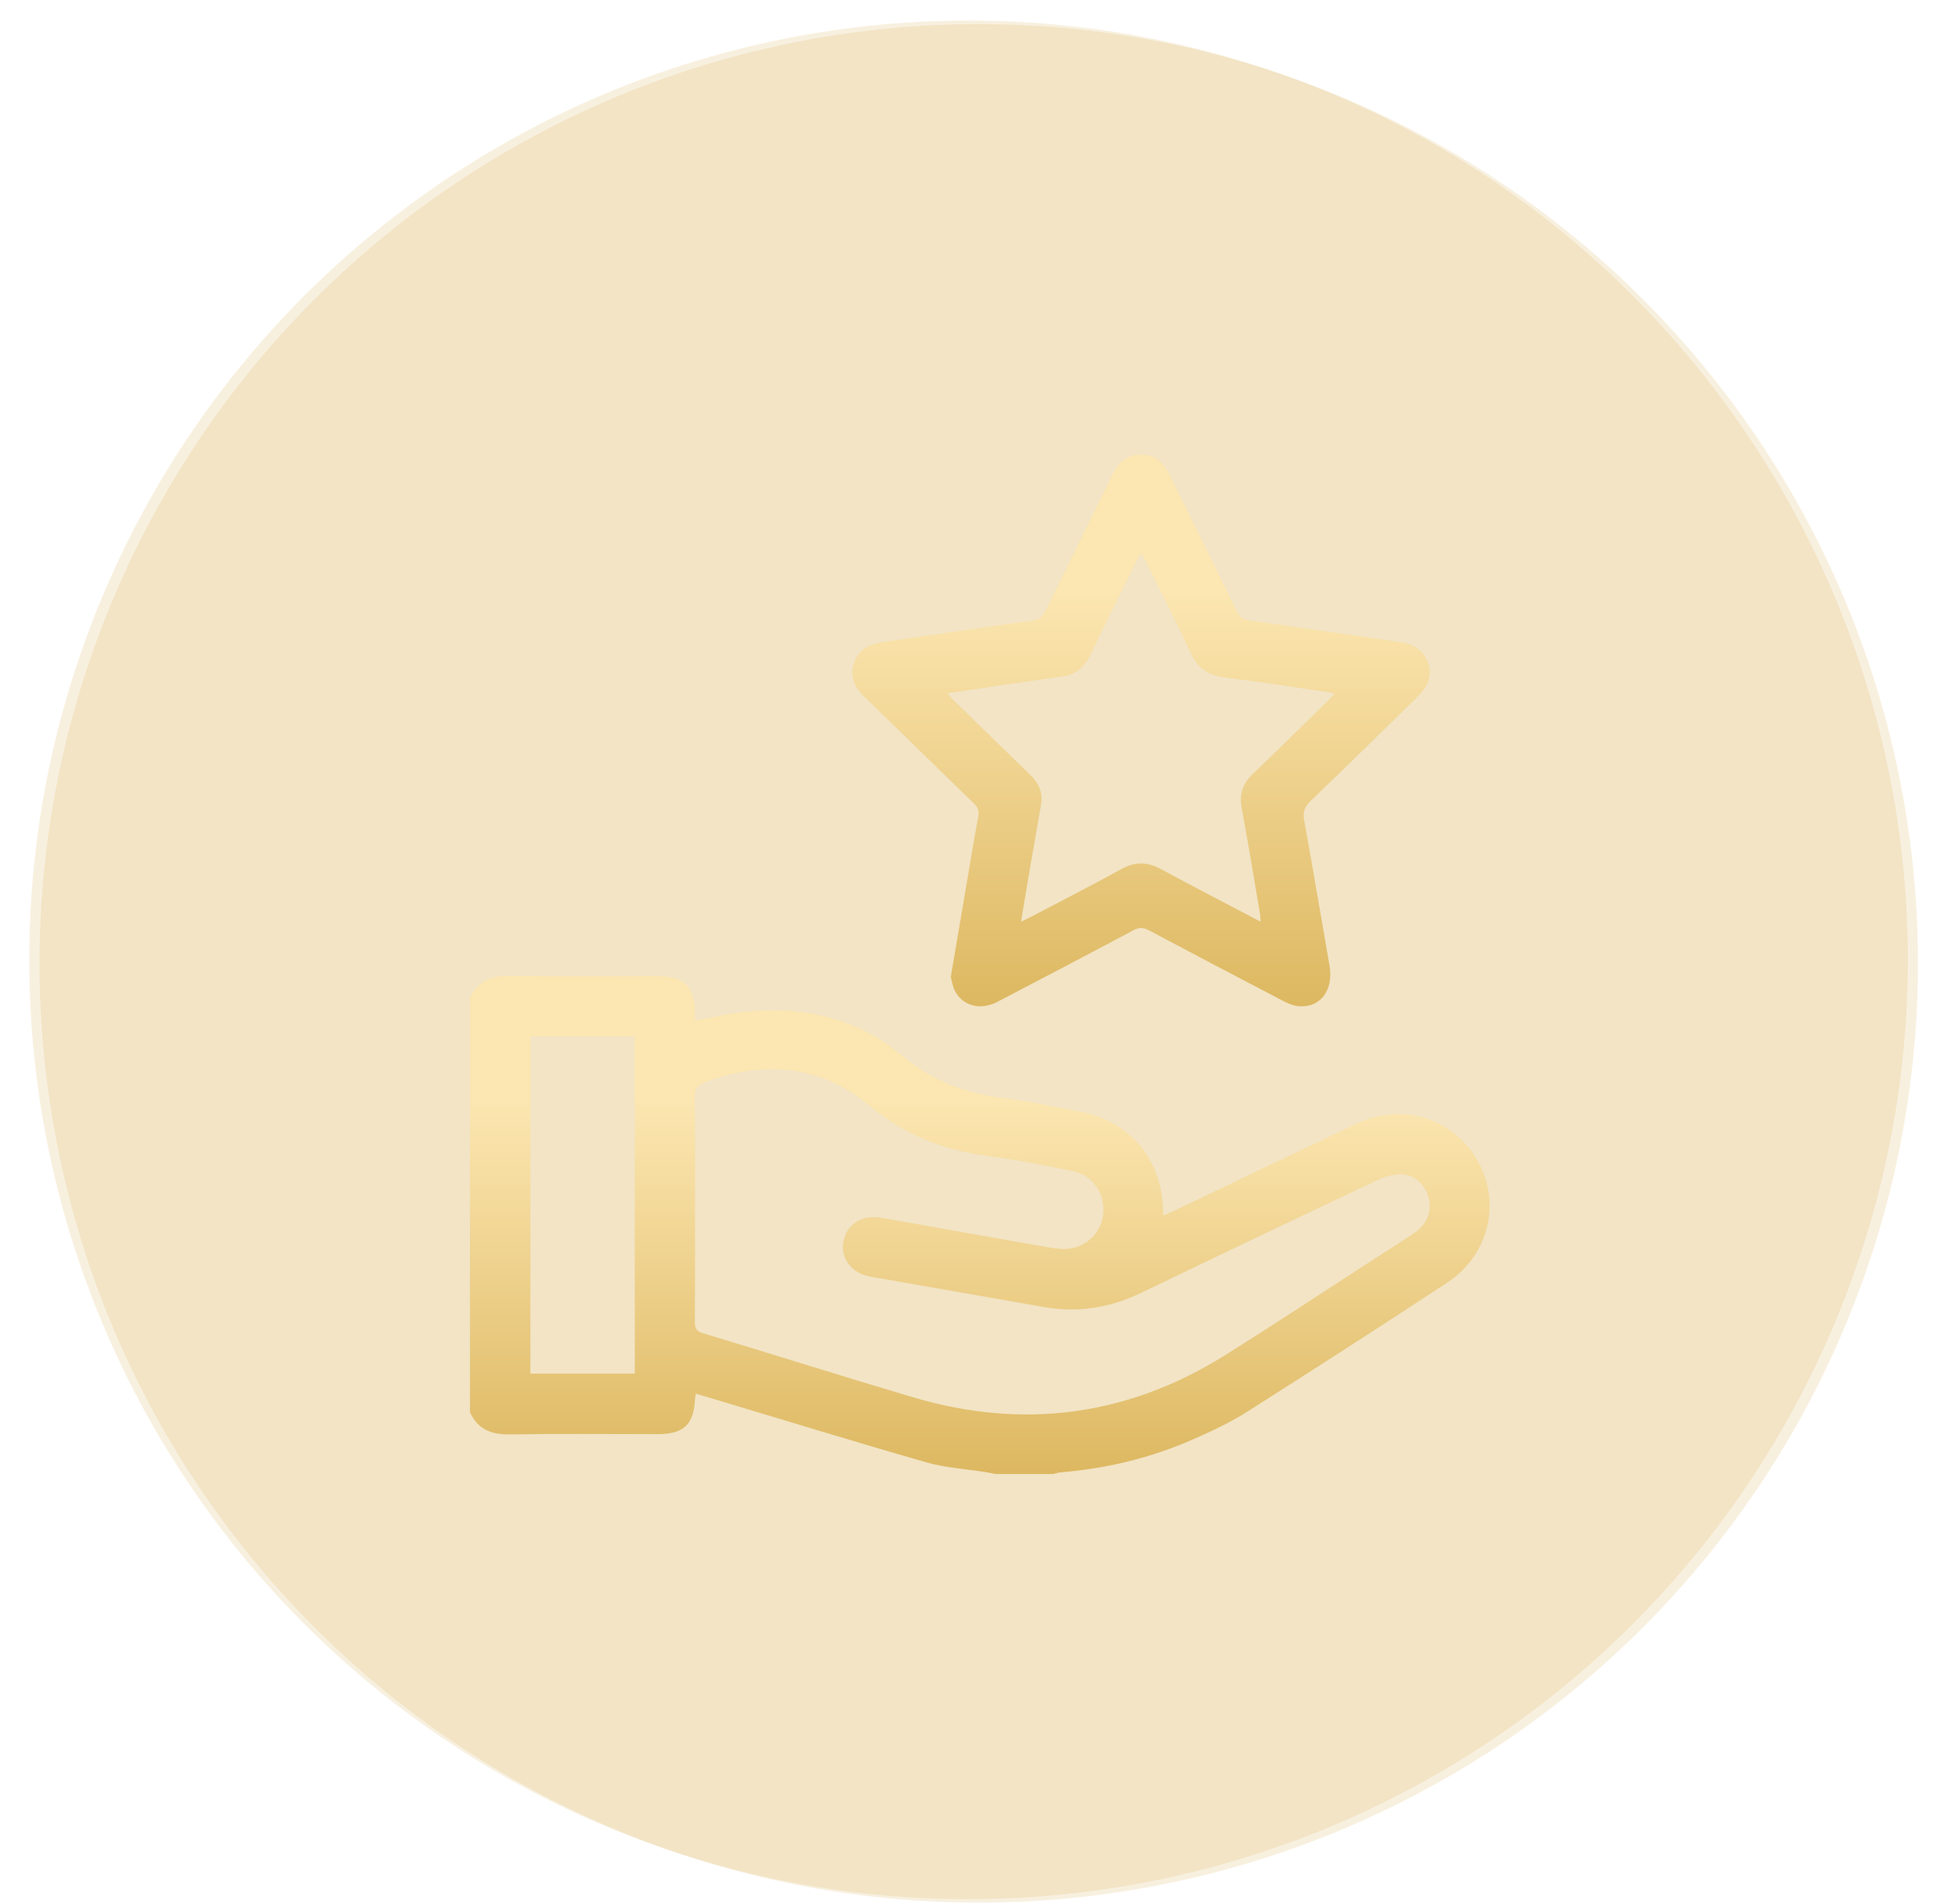
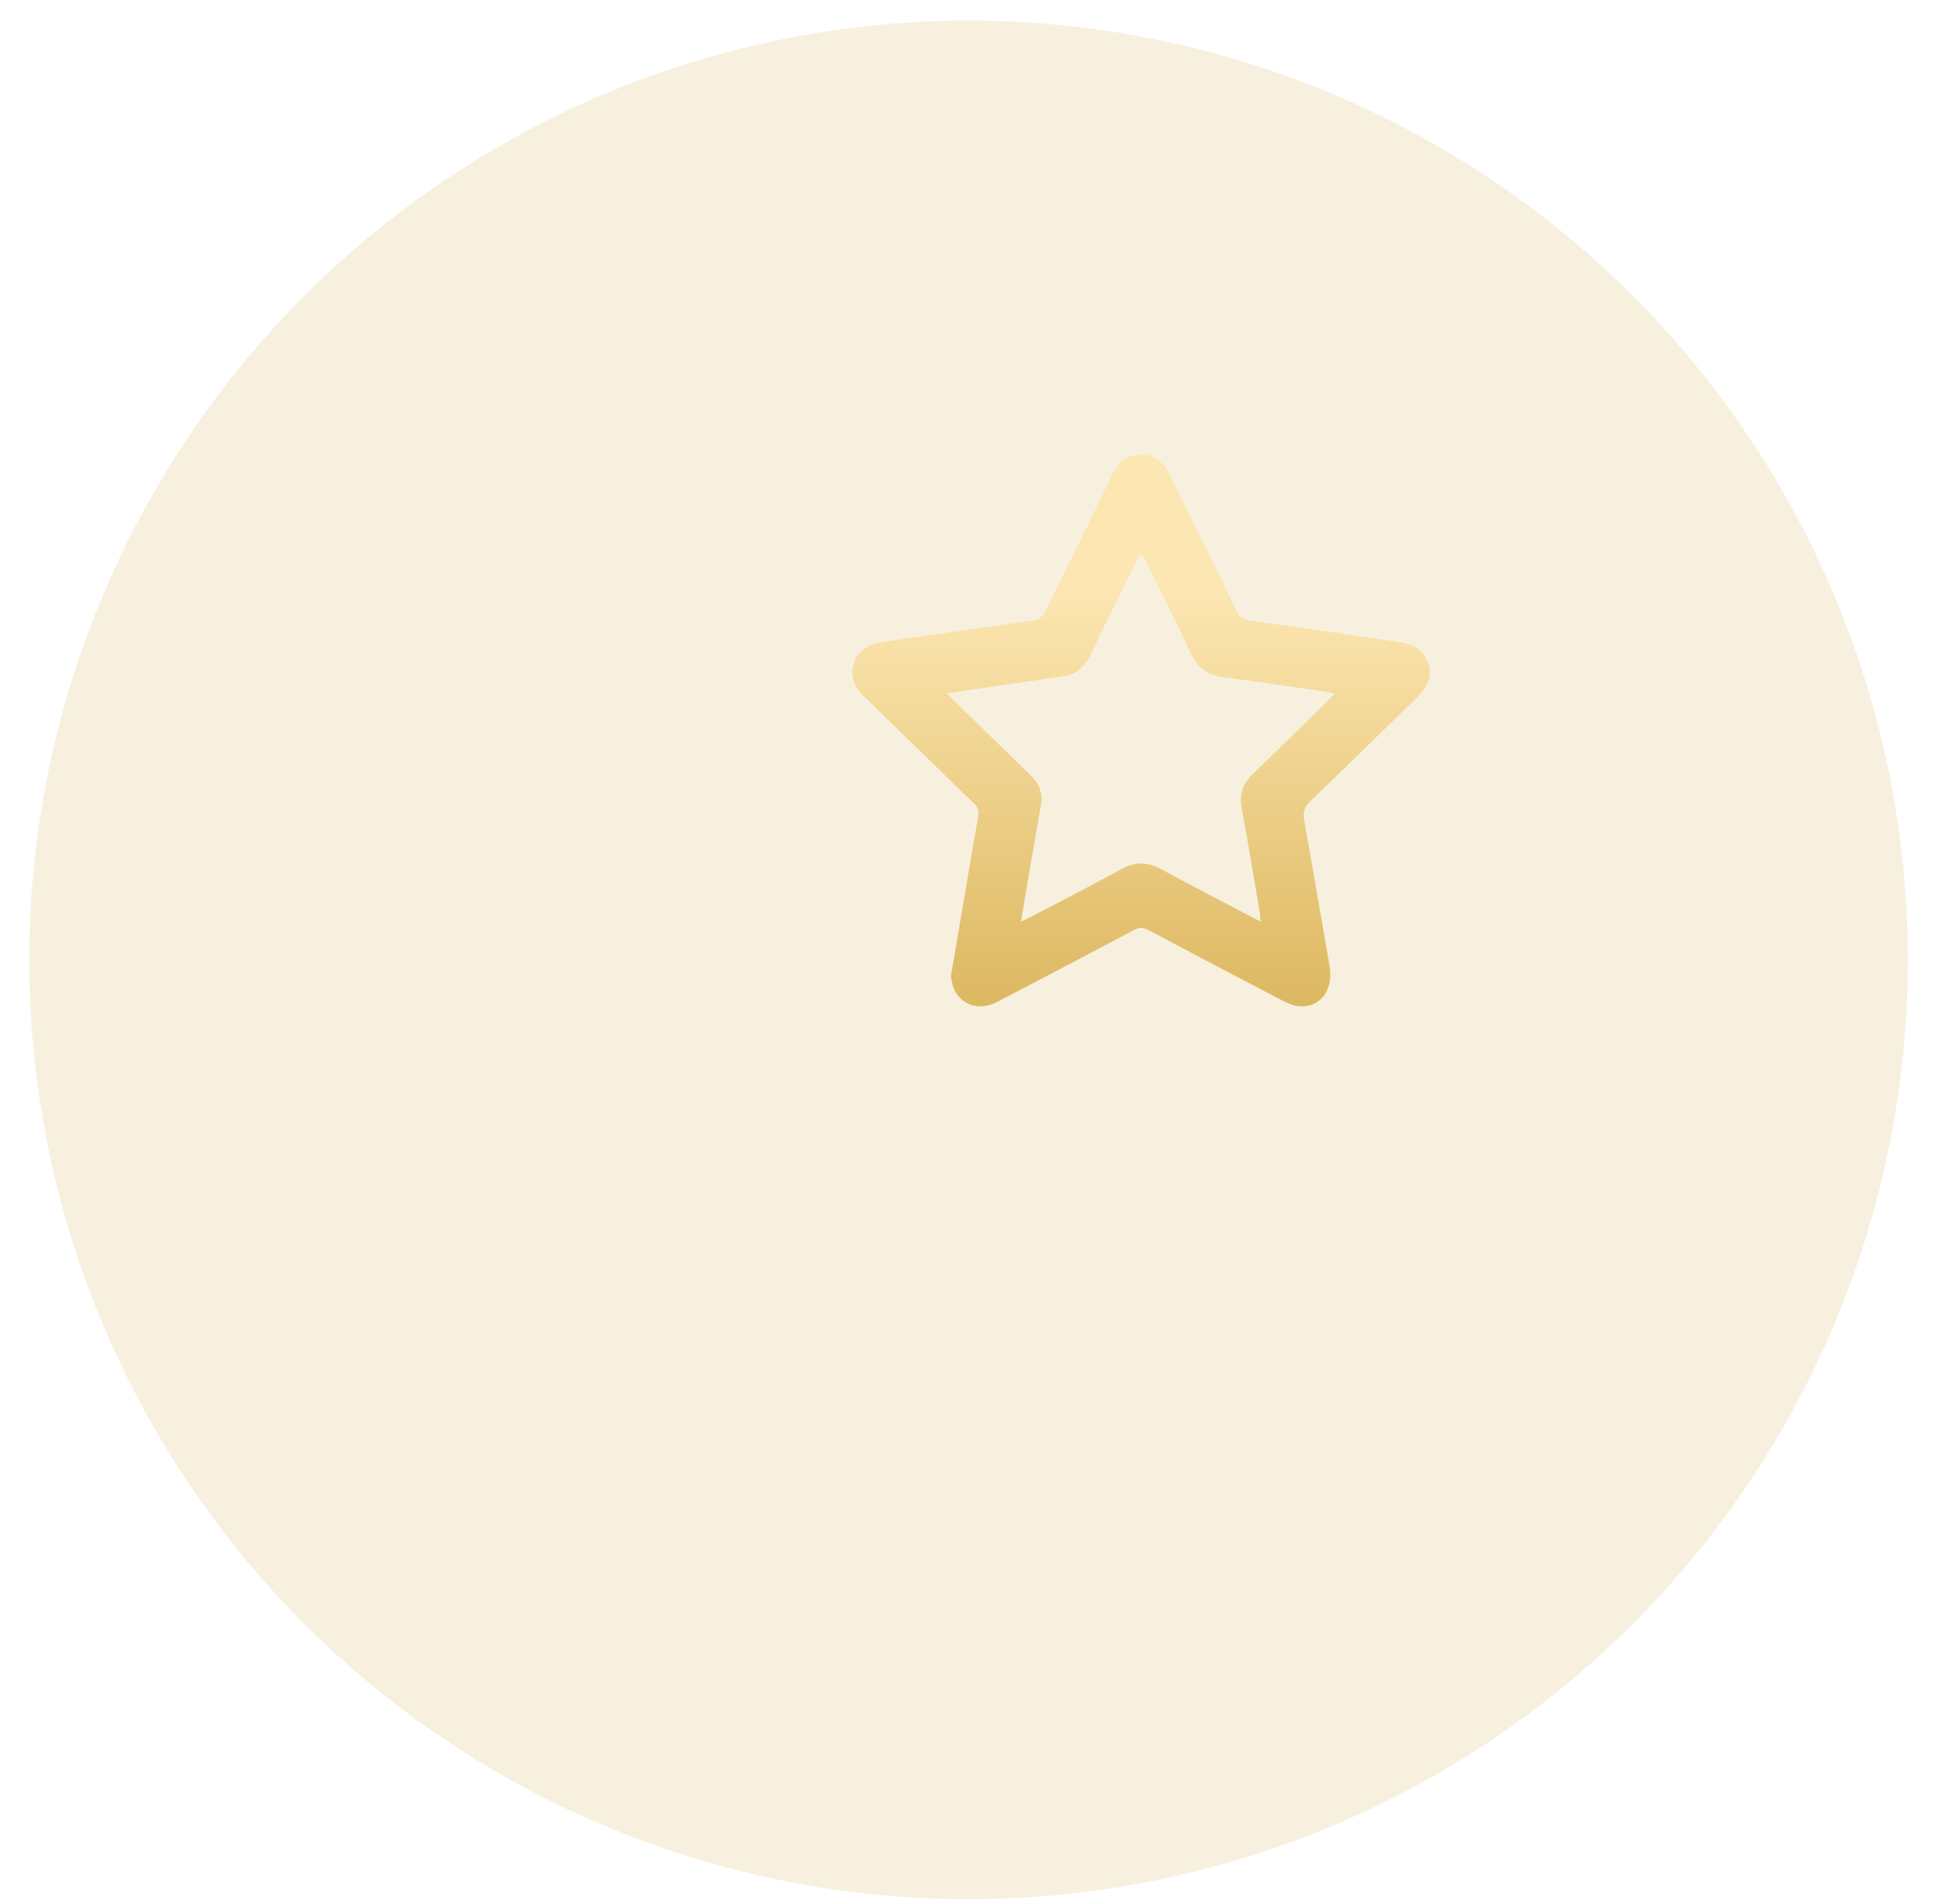
<svg xmlns="http://www.w3.org/2000/svg" width="36" height="35" viewBox="0 0 36 35" fill="none">
  <circle opacity="0.2" cx="17.808" cy="17.648" r="17.27" fill="#DDB861" />
-   <circle opacity="0.2" cx="17.995" cy="17.712" r="17.269" fill="#DDB861" />
-   <path d="M8.641 18.35C8.784 18.043 9.024 17.937 9.361 17.942C10.27 17.957 11.179 17.947 12.088 17.947C12.583 17.947 12.775 18.137 12.778 18.628C12.778 18.677 12.778 18.725 12.778 18.766C13.092 18.709 13.393 18.635 13.699 18.602C14.771 18.486 15.772 18.725 16.595 19.415C17.145 19.876 17.741 20.096 18.425 20.184C18.896 20.245 19.362 20.344 19.83 20.431C20.77 20.604 21.36 21.299 21.384 22.254C21.384 22.278 21.387 22.302 21.39 22.345C21.458 22.316 21.518 22.294 21.577 22.266C22.693 21.733 23.807 21.197 24.924 20.666C25.709 20.294 26.579 20.506 27.063 21.178C27.631 21.967 27.439 23.034 26.607 23.583C25.39 24.384 24.165 25.172 22.935 25.953C22.628 26.148 22.294 26.306 21.96 26.453C21.18 26.799 20.36 27 19.508 27.069C19.461 27.072 19.415 27.09 19.367 27.101L18.306 27.101C18.247 27.089 18.188 27.076 18.128 27.067C17.762 27.008 17.385 26.987 17.031 26.886C15.692 26.502 14.36 26.092 13.025 25.692C12.95 25.669 12.875 25.648 12.793 25.624C12.787 25.663 12.78 25.686 12.779 25.709C12.758 26.194 12.575 26.368 12.085 26.368C11.182 26.368 10.28 26.358 9.378 26.373C9.038 26.379 8.787 26.282 8.641 25.966L8.641 18.351L8.641 18.35ZM12.779 22.213C12.779 22.908 12.781 23.604 12.776 24.299C12.775 24.42 12.802 24.476 12.93 24.514C14.219 24.902 15.501 25.309 16.791 25.691C18.823 26.292 20.747 26.034 22.543 24.905C23.466 24.325 24.376 23.723 25.293 23.13C25.538 22.972 25.787 22.817 26.028 22.651C26.24 22.505 26.328 22.257 26.269 22.026C26.206 21.786 26.015 21.595 25.765 21.589C25.615 21.585 25.453 21.636 25.314 21.702C23.866 22.387 22.421 23.076 20.977 23.772C20.41 24.045 19.822 24.141 19.2 24.032C18.132 23.843 17.064 23.659 15.996 23.471C15.66 23.411 15.45 23.134 15.505 22.835C15.565 22.506 15.848 22.326 16.204 22.389C17.134 22.554 18.064 22.72 18.993 22.884C19.173 22.915 19.354 22.954 19.535 22.963C19.912 22.98 20.231 22.707 20.28 22.347C20.332 21.968 20.107 21.612 19.731 21.534C19.201 21.424 18.668 21.32 18.131 21.248C17.32 21.139 16.618 20.857 15.972 20.319C15.09 19.584 14.051 19.494 12.973 19.893C12.83 19.946 12.771 20.018 12.773 20.182C12.785 20.859 12.778 21.536 12.778 22.213L12.779 22.213ZM9.752 19.054L9.752 25.255L11.671 25.255L11.671 19.054L9.752 19.054Z" fill="url(#paint0_linear_734_1819)" />
  <path d="M17.481 17.961C17.569 17.447 17.652 16.955 17.736 16.462C17.818 15.982 17.895 15.5 17.985 15.021C18.006 14.911 17.981 14.843 17.903 14.768C17.236 14.123 16.576 13.472 15.909 12.828C15.724 12.649 15.614 12.456 15.701 12.194C15.79 11.923 16.003 11.835 16.262 11.799C17.173 11.67 18.082 11.532 18.994 11.407C19.116 11.39 19.17 11.336 19.22 11.235C19.632 10.393 20.05 9.552 20.462 8.71C20.565 8.501 20.718 8.367 20.955 8.359C21.217 8.349 21.386 8.487 21.499 8.717C21.909 9.554 22.325 10.388 22.734 11.225C22.786 11.33 22.84 11.389 22.972 11.407C23.884 11.53 24.793 11.669 25.704 11.8C25.904 11.829 26.085 11.885 26.2 12.068C26.35 12.306 26.31 12.569 26.081 12.794C25.423 13.439 24.765 14.084 24.101 14.722C23.988 14.83 23.95 14.927 23.979 15.085C24.141 15.972 24.288 16.862 24.444 17.75C24.525 18.213 24.269 18.546 23.855 18.497C23.756 18.484 23.658 18.438 23.567 18.39C22.752 17.965 21.937 17.537 21.125 17.105C21.024 17.052 20.948 17.045 20.842 17.102C20.009 17.546 19.172 17.984 18.335 18.421C18.021 18.584 17.692 18.493 17.551 18.206C17.512 18.126 17.501 18.033 17.482 17.961L17.481 17.961ZM23.176 16.944C23.172 16.875 23.173 16.838 23.167 16.804C23.056 16.155 22.951 15.505 22.83 14.859C22.783 14.605 22.847 14.408 23.031 14.233C23.497 13.785 23.958 13.331 24.42 12.88C24.457 12.844 24.49 12.804 24.535 12.754C24.473 12.739 24.433 12.726 24.391 12.72C23.764 12.63 23.137 12.533 22.509 12.454C22.214 12.417 22.021 12.283 21.894 12.01C21.635 11.452 21.354 10.904 21.082 10.353C21.054 10.296 21.02 10.241 20.978 10.166C20.944 10.23 20.92 10.27 20.899 10.312C20.613 10.891 20.322 11.466 20.043 12.049C19.932 12.279 19.767 12.409 19.514 12.441C19.133 12.491 18.754 12.549 18.374 12.604C18.063 12.65 17.752 12.697 17.415 12.747C17.476 12.812 17.516 12.857 17.559 12.899C18.021 13.35 18.484 13.802 18.948 14.252C19.103 14.403 19.177 14.58 19.14 14.796C19.063 15.24 18.985 15.684 18.909 16.129C18.864 16.39 18.821 16.651 18.772 16.946C18.871 16.898 18.936 16.867 18.999 16.834C19.538 16.551 20.081 16.275 20.614 15.98C20.871 15.837 21.099 15.844 21.354 15.983C21.947 16.306 22.548 16.614 23.176 16.945L23.176 16.944Z" fill="url(#paint1_linear_734_1819)" />
  <defs>
    <linearGradient id="paint0_linear_734_1819" x1="18.015" y1="20.227" x2="18.015" y2="27.101" gradientUnits="userSpaceOnUse">
      <stop stop-color="#FCE6B1" />
      <stop offset="1" stop-color="#DDB861" />
    </linearGradient>
    <linearGradient id="paint1_linear_734_1819" x1="20.98" y1="10.889" x2="20.98" y2="18.502" gradientUnits="userSpaceOnUse">
      <stop stop-color="#FCE6B1" />
      <stop offset="1" stop-color="#DDB861" />
    </linearGradient>
  </defs>
</svg>